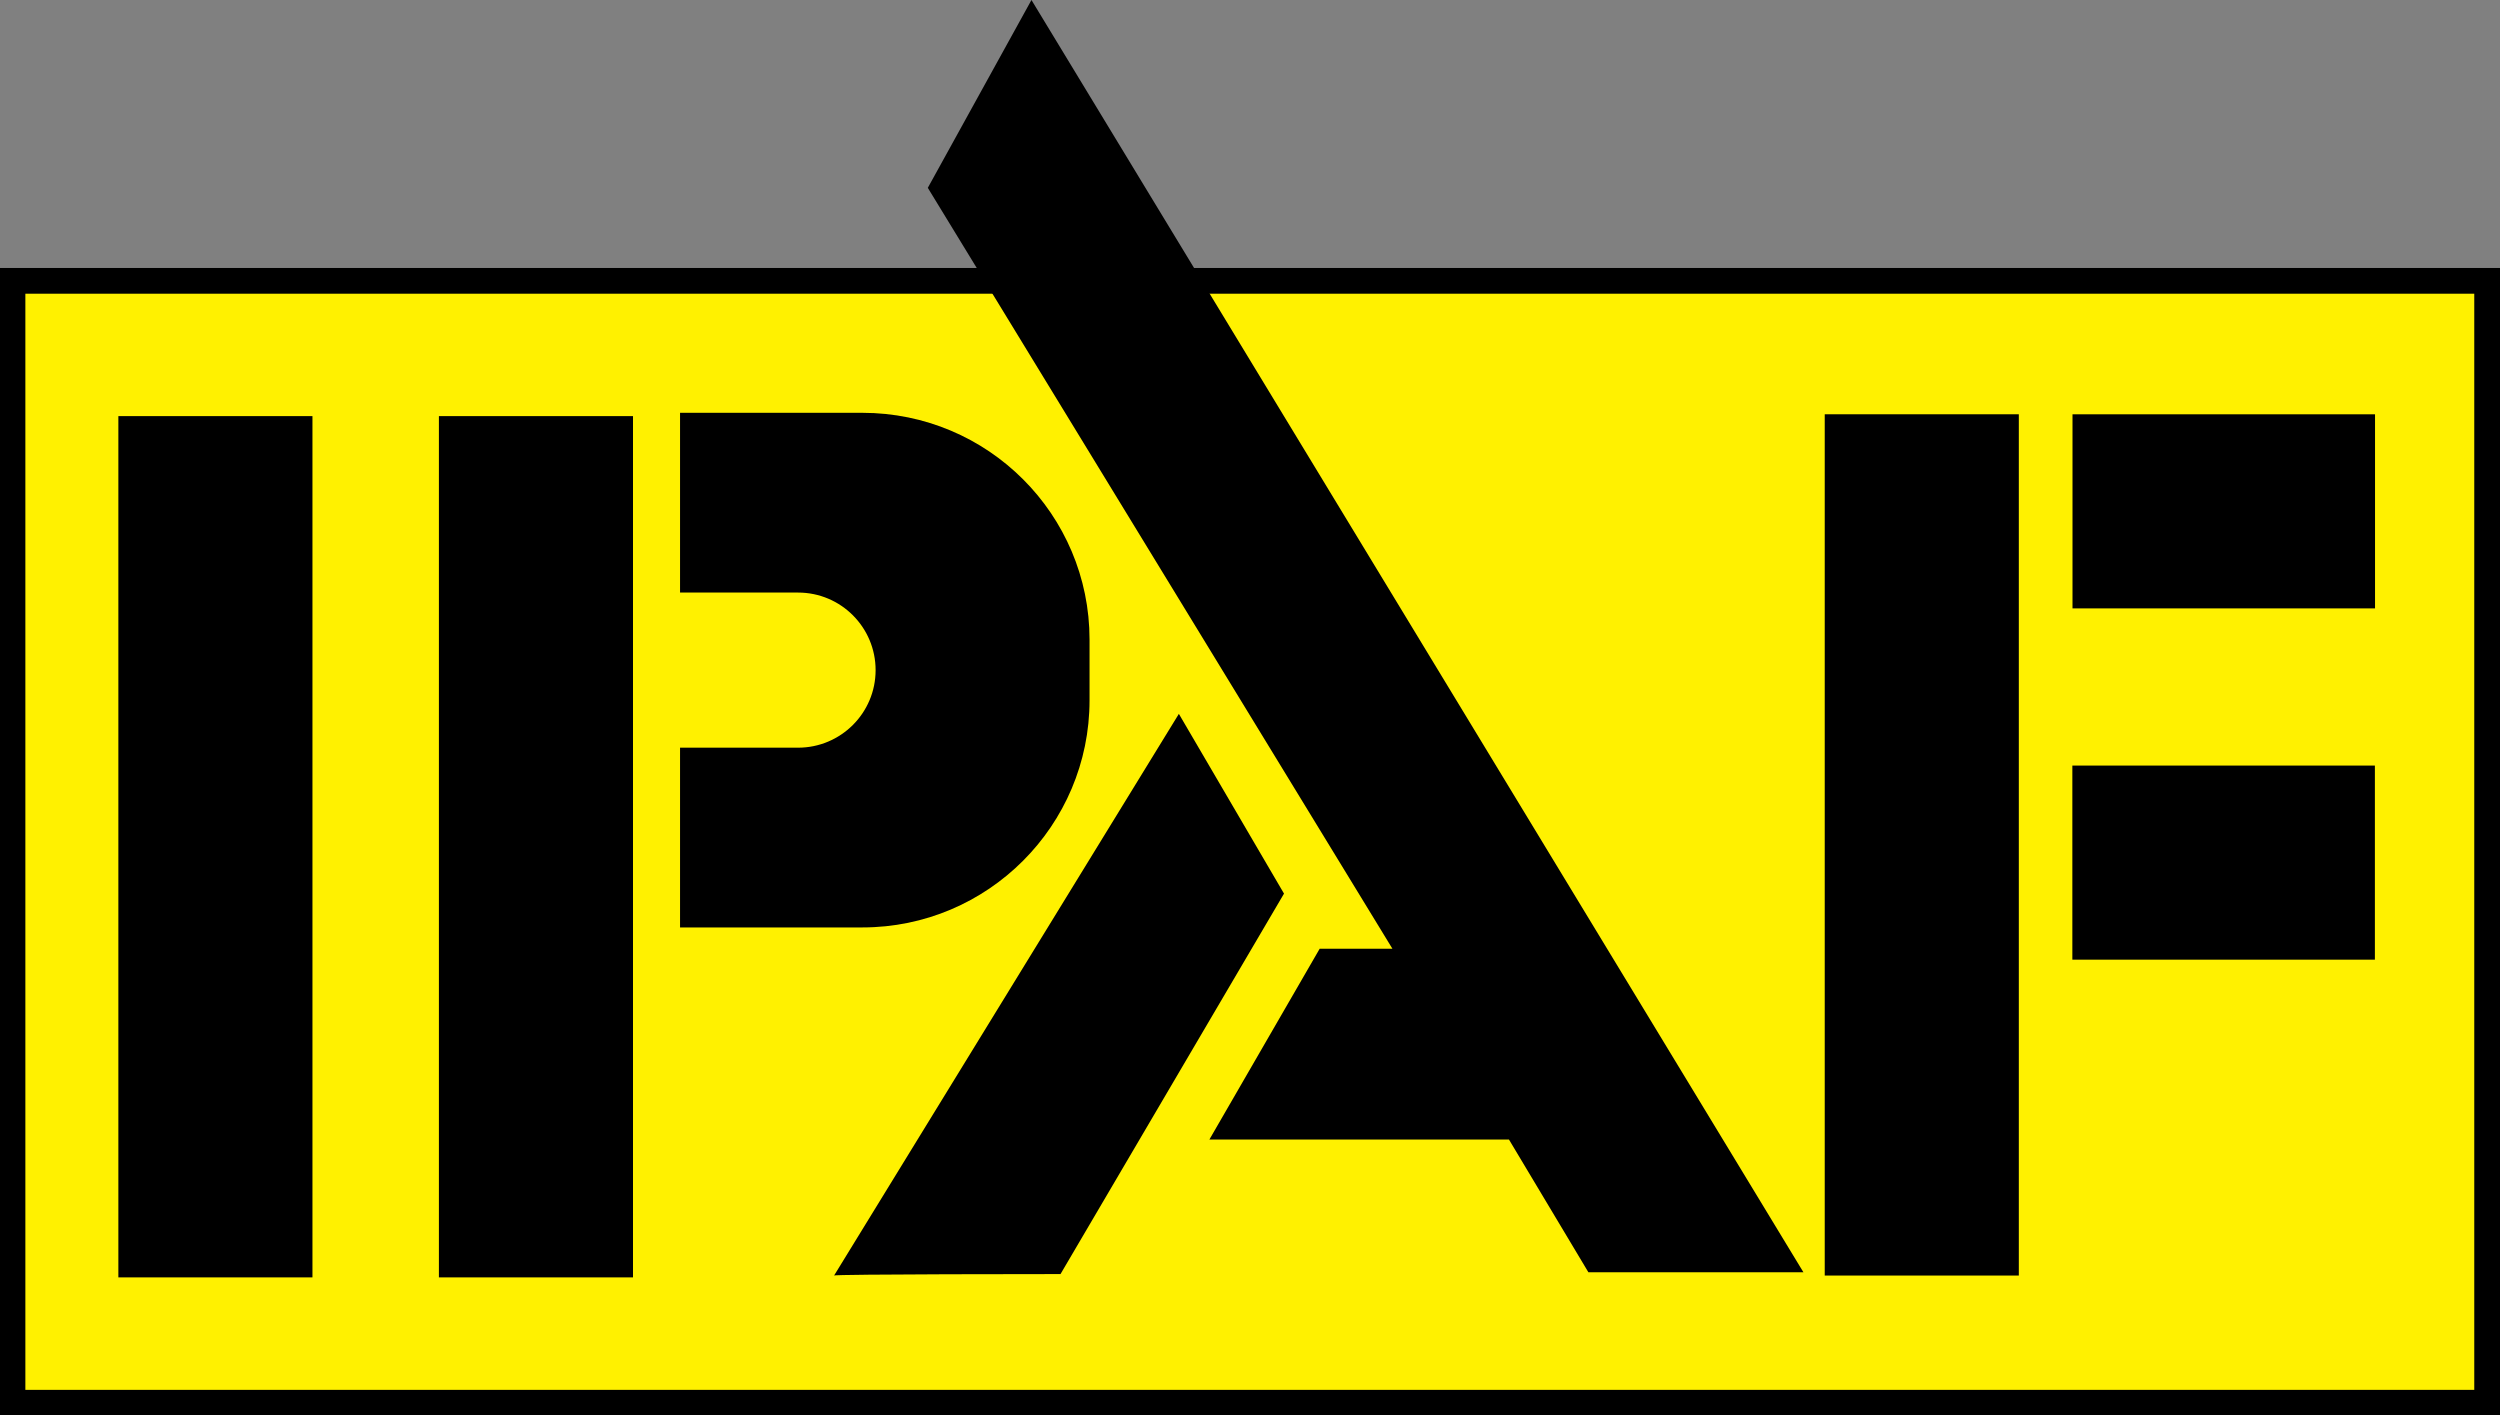
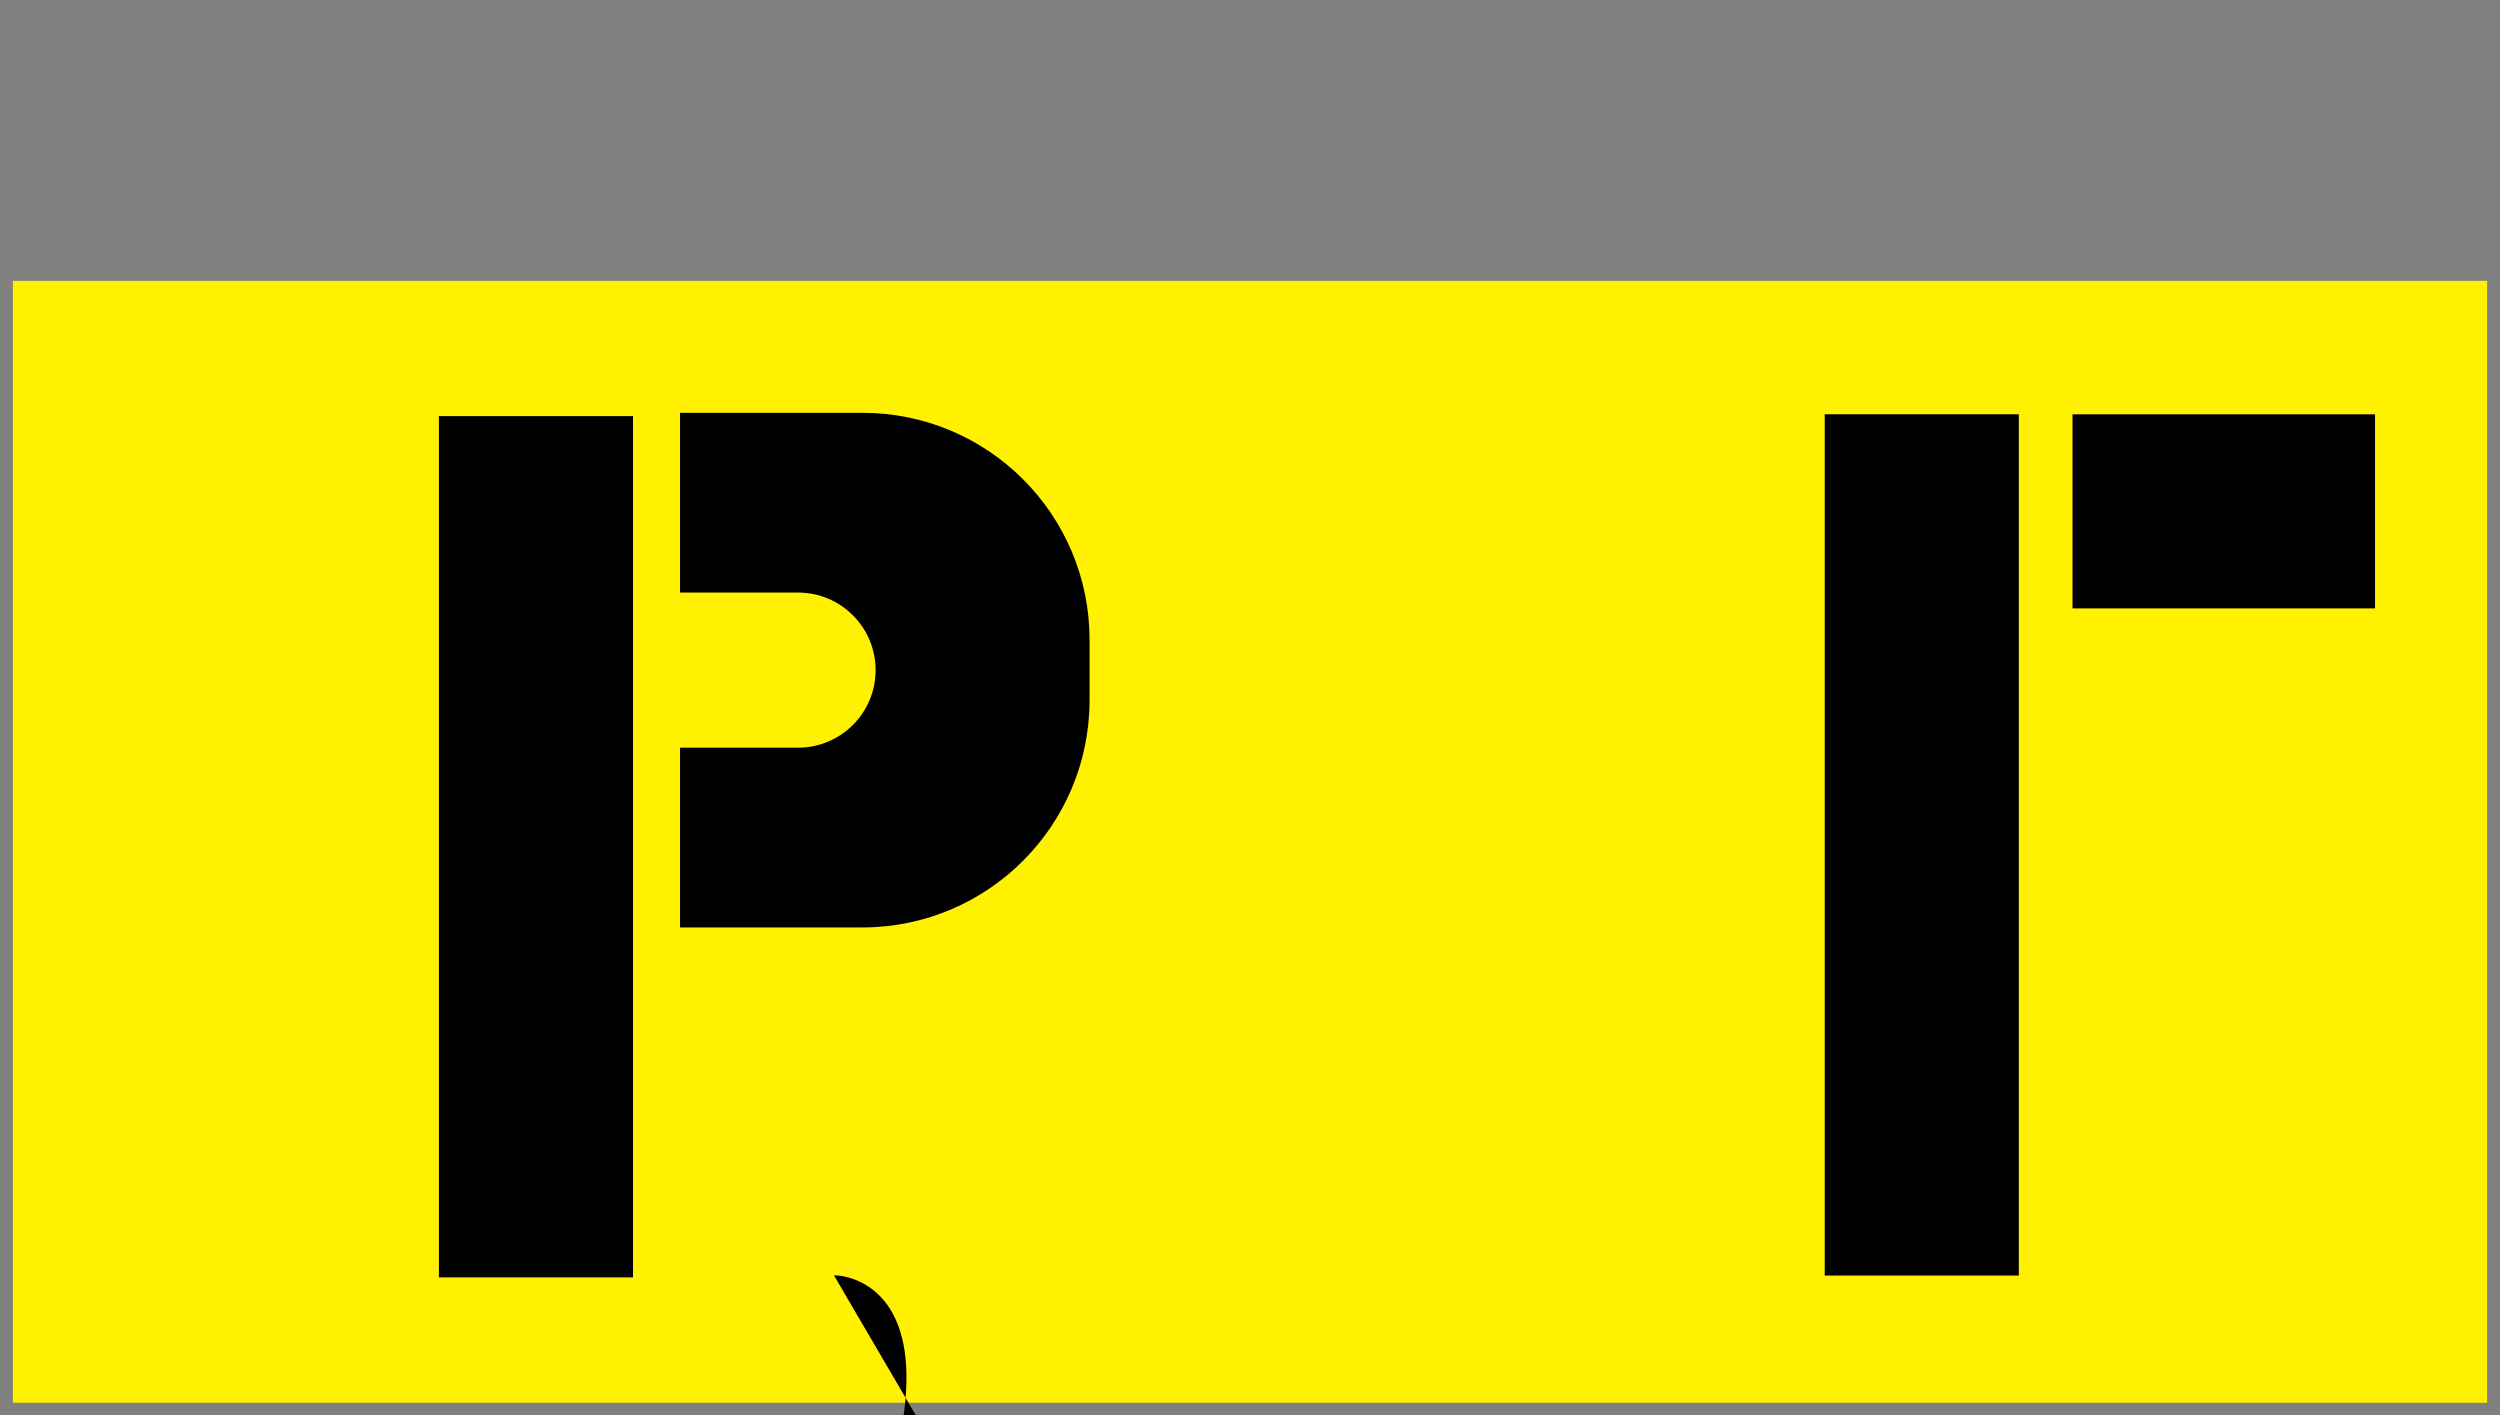
<svg xmlns="http://www.w3.org/2000/svg" version="1.1" id="Layer_1" x="0px" y="0px" viewBox="0 0 680.1 385" style="enable-background:new 0 0 680.1 385;" xml:space="preserve">
  <rect x="0" y="0" width="680.1" height="385" fill="#808080" stroke="none" />
  <style type="text/css">
	.st0{fill:#FFF100;}
</style>
  <g>
    <g>
      <rect x="3.5" y="76.4" class="st0" width="673.1" height="305.2" />
-       <path d="M680.1,385H0V72.9h680.1V385z M6.9,378.1h666.2V79.9H6.9V378.1z" />
    </g>
-     <rect x="32.2" y="113.2" width="52.8" height="234.3" />
    <rect x="119.4" y="113.2" width="52.8" height="234.3" />
    <g>
      <rect x="496.4" y="112.7" width="52.8" height="234.3" />
      <rect x="578.5" y="98" transform="matrix(-1.836970e-16 1 -1 -1.836970e-16 744.104 -465.793)" width="52.8" height="82.3" />
-       <rect x="578.5" y="193.6" transform="matrix(-1.836970e-16 1 -1 -1.836970e-16 839.663 -370.233)" width="52.8" height="82.3" />
    </g>
    <path d="M234.6,112.3H185v48.9h32.1c11.7,0,21.1,9.5,21.1,21.1v0c0,11.7-9.5,21.1-21.1,21.1H185v48.9h49.6   c34.1,0,61.8-27.7,61.8-61.8v-16.5C296.4,140,268.8,112.3,234.6,112.3z" />
-     <polygon points="252.4,51.1 280.6,0 490.6,346.1 432.1,346.1 410.5,310 329,310 359,258.1 378.8,258.1  " />
-     <path d="M226.9,347l93.8-152.8l28.6,48.9l-60.8,103.5C288.5,346.6,226.4,346.6,226.9,347z" />
+     <path d="M226.9,347l28.6,48.9l-60.8,103.5C288.5,346.6,226.4,346.6,226.9,347z" />
  </g>
</svg>